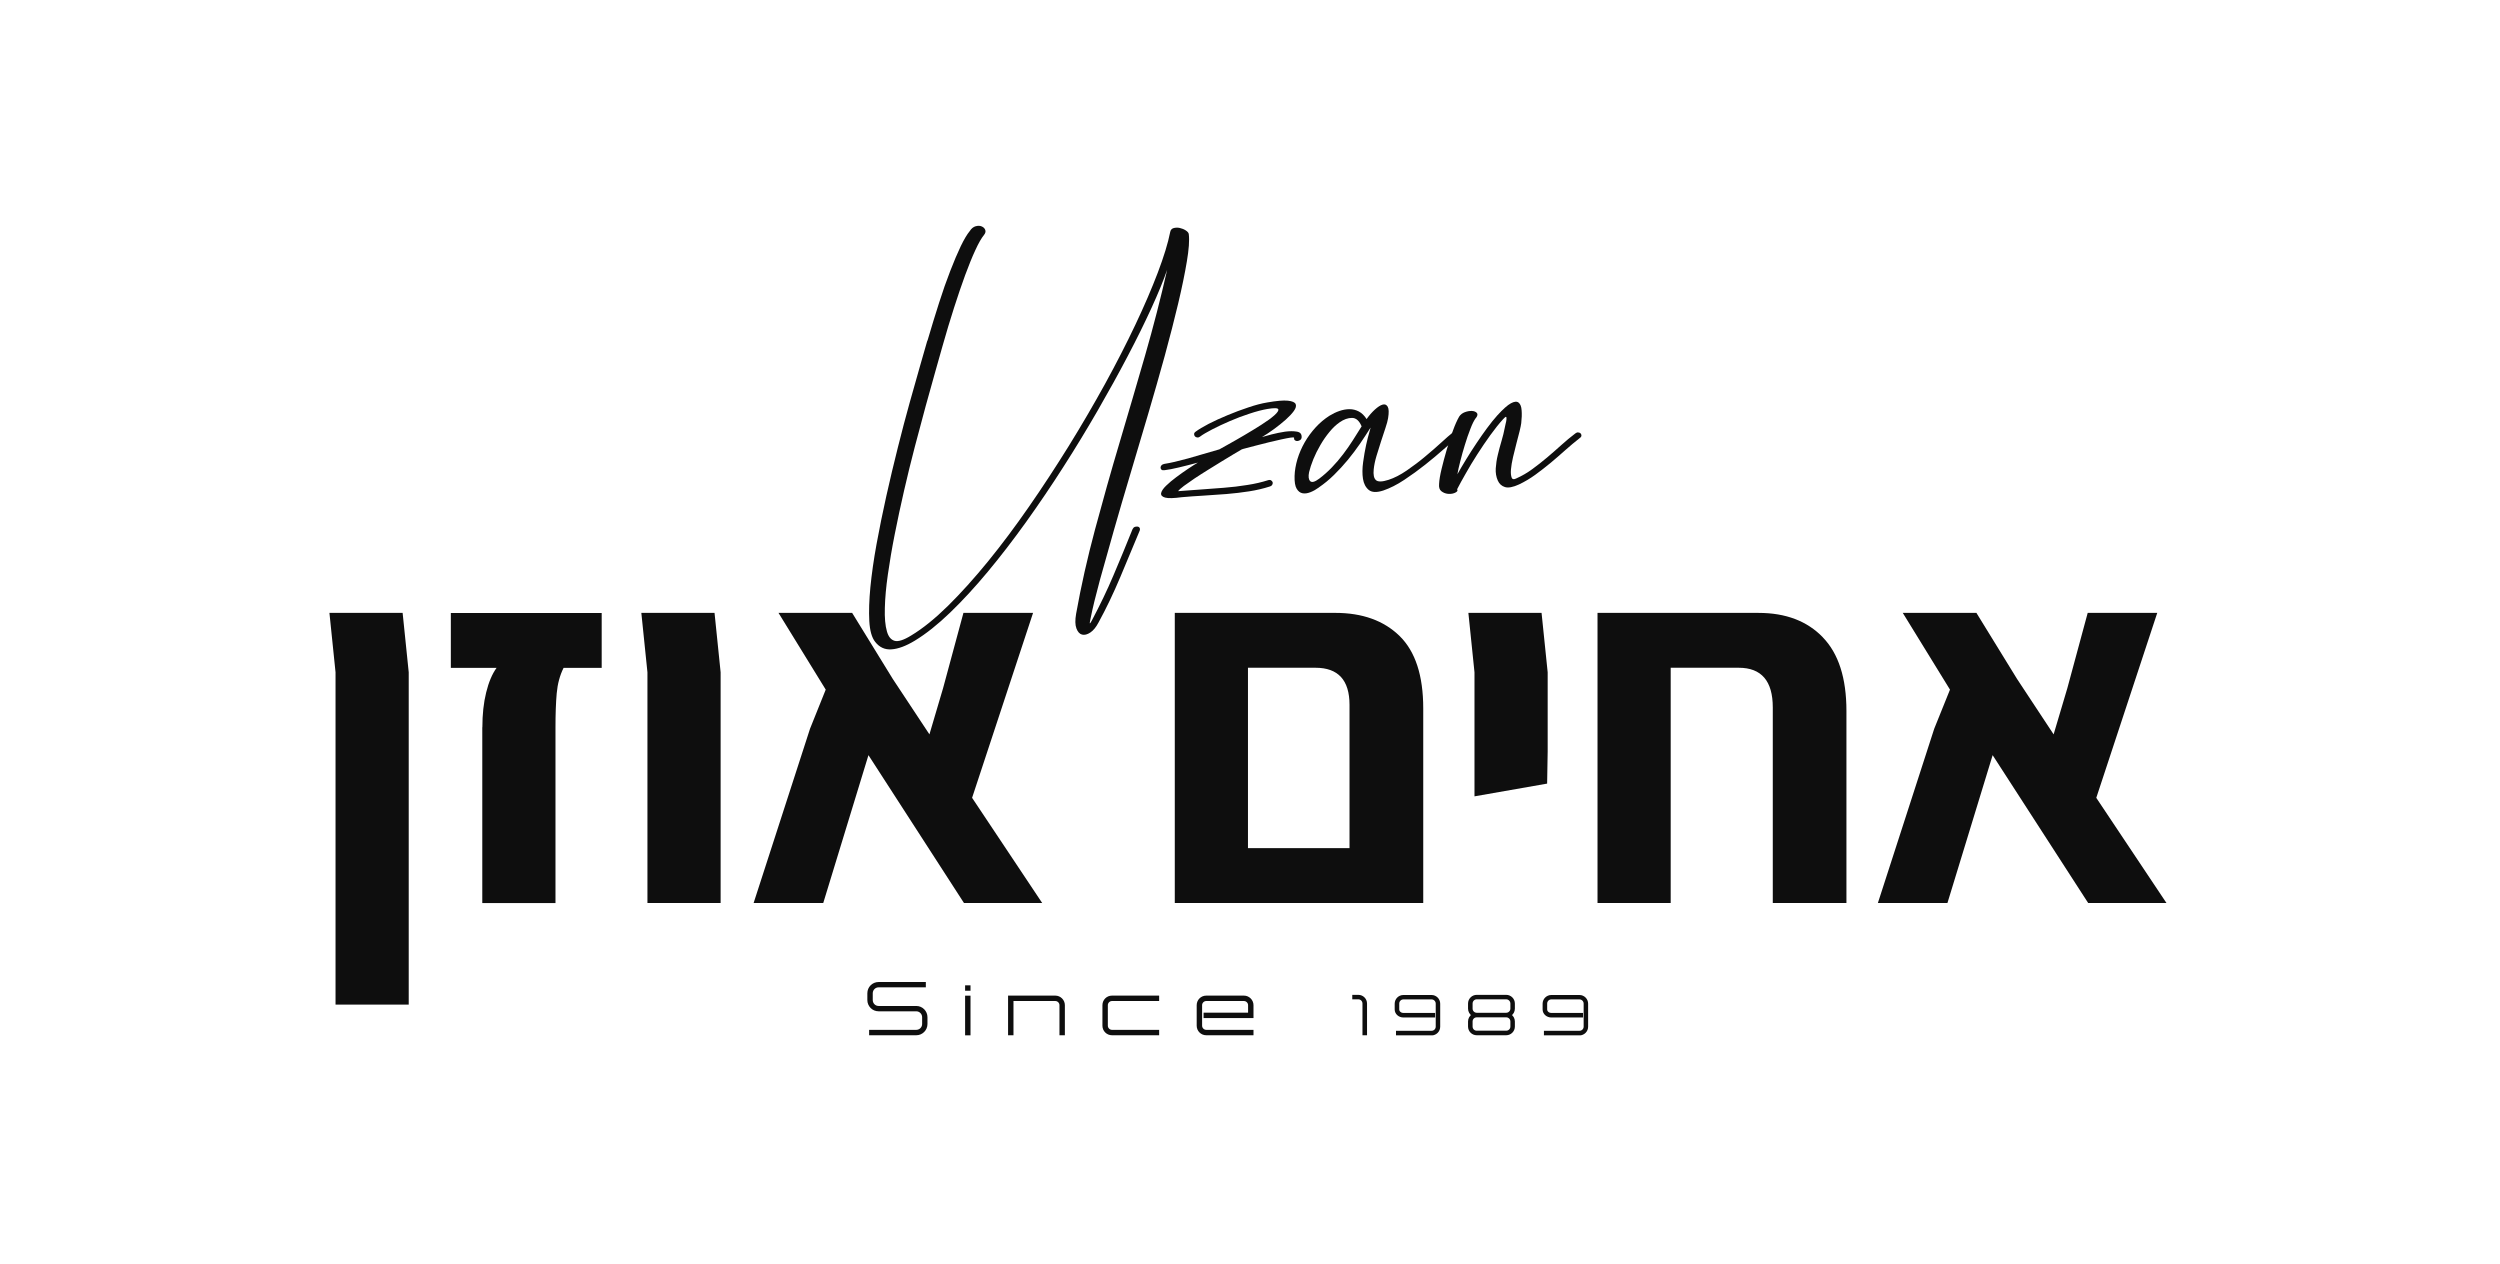
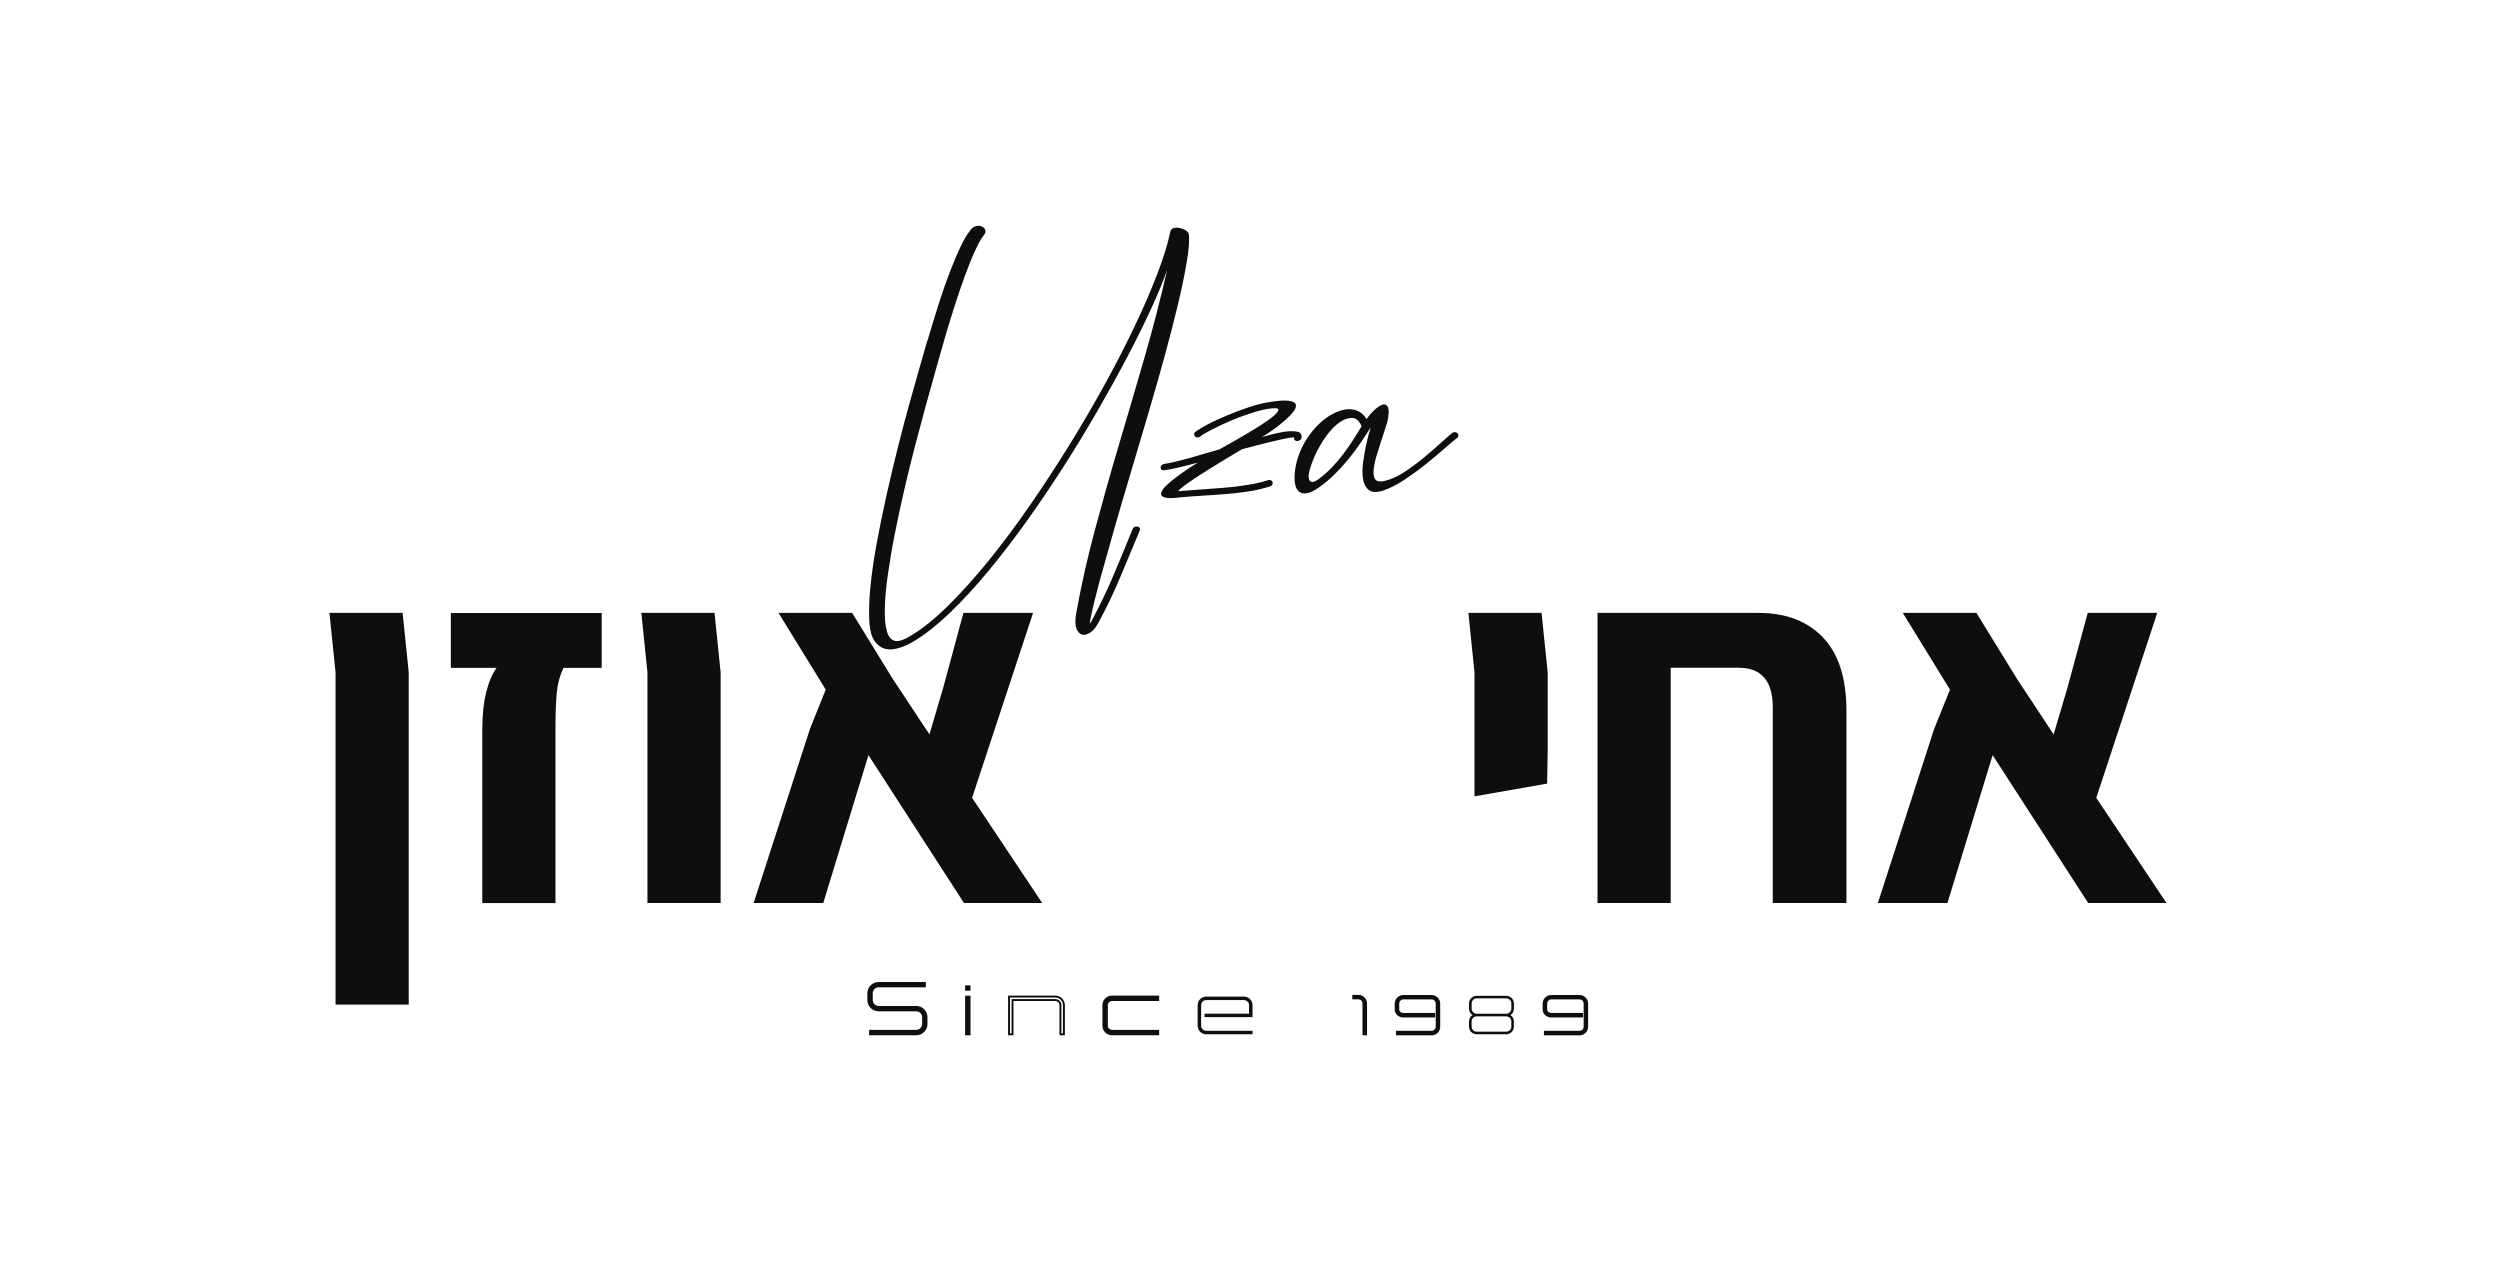
<svg xmlns="http://www.w3.org/2000/svg" width="176" height="89" viewBox="0 0 176 89" fill="none">
  <g clip-path="url(#clip0_3916_7302)">
    <path d="M65.296 23.98C65.568 23.05 65.84 22.169 66.107 21.331C66.373 20.493 66.64 19.737 66.901 19.067C67.157 18.398 67.407 17.822 67.635 17.337C67.87 16.853 68.082 16.494 68.272 16.266C68.386 16.086 68.528 15.972 68.686 15.928C68.849 15.885 68.99 15.885 69.11 15.939C69.235 15.994 69.317 16.07 69.36 16.184C69.404 16.293 69.376 16.413 69.273 16.543C69.094 16.761 68.887 17.12 68.664 17.61C68.435 18.099 68.201 18.687 67.946 19.372C67.695 20.058 67.434 20.825 67.162 21.674C66.89 22.528 66.618 23.42 66.352 24.367C66.221 24.818 66.052 25.411 65.851 26.14C65.644 26.869 65.421 27.68 65.171 28.578C64.926 29.475 64.67 30.433 64.404 31.45C64.137 32.468 63.887 33.501 63.648 34.535C63.408 35.574 63.191 36.597 62.989 37.614C62.788 38.626 62.63 39.573 62.505 40.449C62.38 41.325 62.309 42.108 62.293 42.799C62.271 43.49 62.32 44.039 62.44 44.453C62.543 44.817 62.717 45.035 62.973 45.111C63.223 45.187 63.615 45.068 64.143 44.741C64.959 44.252 65.818 43.555 66.738 42.652C67.652 41.749 68.593 40.704 69.556 39.524C70.519 38.343 71.477 37.059 72.439 35.672C73.402 34.285 74.333 32.859 75.236 31.407C76.139 29.948 76.988 28.491 77.793 27.032C78.593 25.574 79.305 24.182 79.931 22.86C80.557 21.538 81.084 20.313 81.509 19.193C81.933 18.072 82.227 17.12 82.379 16.347C82.406 16.189 82.488 16.097 82.619 16.059C82.755 16.021 82.901 16.015 83.054 16.048C83.206 16.081 83.353 16.14 83.478 16.222C83.603 16.304 83.68 16.391 83.69 16.483C83.745 16.924 83.696 17.566 83.554 18.409C83.413 19.253 83.212 20.237 82.945 21.363C82.678 22.484 82.363 23.714 81.998 25.052C81.628 26.39 81.242 27.751 80.829 29.149C80.415 30.541 80.002 31.945 79.583 33.349C79.164 34.752 78.772 36.085 78.413 37.348C78.054 38.604 77.728 39.769 77.434 40.83C77.145 41.896 76.928 42.783 76.786 43.49C76.775 43.539 76.759 43.604 76.748 43.675C76.737 43.746 76.727 43.8 76.721 43.838C76.716 43.876 76.721 43.892 76.743 43.876C76.765 43.86 76.803 43.8 76.868 43.68C77.434 42.608 77.945 41.553 78.386 40.508C78.832 39.464 79.278 38.381 79.73 37.255C79.768 37.179 79.817 37.124 79.882 37.097C79.947 37.07 80.013 37.065 80.078 37.07C80.143 37.075 80.192 37.103 80.225 37.157C80.257 37.206 80.263 37.271 80.236 37.353C79.811 38.387 79.354 39.475 78.87 40.623C78.386 41.771 77.874 42.843 77.331 43.833C77.162 44.154 76.971 44.388 76.759 44.529C76.547 44.67 76.351 44.719 76.177 44.676C76.003 44.632 75.872 44.486 75.78 44.241C75.687 43.996 75.682 43.653 75.758 43.212C76.106 41.265 76.552 39.279 77.097 37.25C77.641 35.226 78.212 33.191 78.821 31.151C79.425 29.111 80.023 27.076 80.611 25.036C81.199 22.996 81.716 20.983 82.167 18.997C81.906 19.748 81.541 20.64 81.063 21.684C80.584 22.729 80.029 23.861 79.387 25.079C78.75 26.298 78.043 27.571 77.276 28.904C76.509 30.231 75.704 31.559 74.855 32.881C74.012 34.203 73.136 35.492 72.233 36.755C71.33 38.011 70.432 39.181 69.534 40.258C68.637 41.336 67.755 42.293 66.885 43.131C66.014 43.969 65.187 44.627 64.398 45.106C63.778 45.481 63.234 45.682 62.761 45.715C62.288 45.748 61.907 45.568 61.608 45.182C61.373 44.883 61.237 44.398 61.199 43.724C61.161 43.044 61.188 42.244 61.276 41.325C61.368 40.405 61.51 39.393 61.711 38.294C61.912 37.195 62.141 36.075 62.396 34.927C62.652 33.779 62.924 32.636 63.207 31.51C63.49 30.378 63.767 29.328 64.039 28.354C64.311 27.381 64.556 26.51 64.774 25.754C64.991 24.992 65.16 24.405 65.28 23.991" fill="#0E0E0E" />
    <path d="M84.495 30.732C84.419 30.787 84.348 30.808 84.283 30.797C84.218 30.792 84.169 30.765 84.125 30.721C84.082 30.678 84.065 30.623 84.065 30.558C84.065 30.493 84.103 30.438 84.18 30.384C84.386 30.232 84.691 30.047 85.088 29.84C85.491 29.633 85.931 29.432 86.416 29.231C86.9 29.029 87.389 28.844 87.885 28.681C88.38 28.512 88.826 28.398 89.212 28.333C89.87 28.219 90.355 28.175 90.665 28.208C90.975 28.241 91.16 28.322 91.214 28.447C91.269 28.572 91.23 28.735 91.089 28.931C90.948 29.127 90.752 29.334 90.507 29.552C90.262 29.769 89.984 29.992 89.685 30.21C89.381 30.427 89.103 30.618 88.842 30.77C88.973 30.732 89.196 30.672 89.511 30.585C89.827 30.504 90.148 30.438 90.469 30.389C90.79 30.346 91.073 30.346 91.312 30.389C91.551 30.433 91.655 30.574 91.633 30.808C91.622 30.884 91.584 30.944 91.524 30.983C91.464 31.02 91.404 31.042 91.339 31.048C91.274 31.053 91.214 31.037 91.165 30.999C91.116 30.961 91.094 30.901 91.105 30.825C91.105 30.787 91.024 30.781 90.855 30.808C90.686 30.836 90.469 30.874 90.208 30.933C89.941 30.993 89.653 31.059 89.337 31.135C89.022 31.211 88.728 31.287 88.456 31.358C88.184 31.429 87.95 31.488 87.749 31.543C87.547 31.597 87.433 31.624 87.411 31.641C87.281 31.717 87.09 31.831 86.84 31.978C86.59 32.125 86.307 32.299 85.997 32.489C85.686 32.685 85.366 32.881 85.028 33.088C84.691 33.295 84.381 33.496 84.093 33.686C83.804 33.882 83.554 34.056 83.347 34.209C83.14 34.366 83.004 34.486 82.939 34.579C83.418 34.541 83.935 34.502 84.49 34.464C85.045 34.426 85.605 34.383 86.165 34.339C86.726 34.296 87.275 34.23 87.808 34.143C88.341 34.062 88.831 33.947 89.272 33.806C89.359 33.779 89.435 33.784 89.484 33.817C89.533 33.85 89.571 33.893 89.593 33.942C89.609 33.996 89.604 34.051 89.571 34.116C89.538 34.181 89.479 34.225 89.386 34.252C88.945 34.394 88.467 34.508 87.944 34.59C87.422 34.671 86.883 34.736 86.339 34.78C85.79 34.823 85.246 34.861 84.707 34.894C84.163 34.927 83.663 34.959 83.195 35.003C82.629 35.079 82.237 35.09 82.025 35.03C81.813 34.97 81.72 34.867 81.742 34.72C81.769 34.573 81.884 34.399 82.09 34.198C82.297 33.996 82.537 33.795 82.814 33.589C83.091 33.382 83.369 33.186 83.646 33.001C83.924 32.816 84.152 32.669 84.332 32.566C83.853 32.696 83.418 32.805 83.015 32.903C82.618 33.001 82.264 33.066 81.971 33.104C81.878 33.115 81.813 33.104 81.769 33.066C81.726 33.028 81.704 32.979 81.704 32.919C81.704 32.859 81.726 32.805 81.769 32.756C81.813 32.707 81.884 32.675 81.971 32.658C82.395 32.593 82.955 32.462 83.646 32.272C84.337 32.076 85.066 31.864 85.844 31.635C85.937 31.581 86.149 31.467 86.486 31.276C86.824 31.091 87.194 30.874 87.596 30.64C87.999 30.406 88.401 30.155 88.799 29.905C89.19 29.655 89.5 29.432 89.718 29.236C89.936 29.04 90.028 28.899 89.99 28.812C89.952 28.719 89.702 28.714 89.234 28.79C88.858 28.855 88.439 28.964 87.966 29.122C87.493 29.274 87.036 29.448 86.584 29.644C86.133 29.84 85.719 30.03 85.344 30.226C84.968 30.422 84.686 30.585 84.495 30.727" fill="#0E0E0E" />
    <path d="M92.857 34.312C92.662 34.453 92.466 34.568 92.259 34.649C92.052 34.731 91.867 34.758 91.699 34.726C91.53 34.693 91.394 34.59 91.285 34.405C91.176 34.225 91.127 33.926 91.138 33.512C91.149 33.126 91.22 32.729 91.34 32.321C91.465 31.913 91.633 31.521 91.851 31.14C92.069 30.759 92.33 30.406 92.624 30.085C92.917 29.764 93.244 29.492 93.592 29.269C93.826 29.127 94.06 29.013 94.299 28.931C94.538 28.85 94.772 28.806 95.006 28.806C95.24 28.806 95.458 28.861 95.665 28.97C95.871 29.078 96.051 29.258 96.209 29.503C96.388 29.247 96.584 29.024 96.791 28.834C96.998 28.648 97.177 28.529 97.335 28.485C97.493 28.442 97.607 28.485 97.694 28.632C97.776 28.774 97.787 29.046 97.721 29.443C97.694 29.611 97.634 29.84 97.536 30.128C97.438 30.417 97.335 30.732 97.226 31.07C97.117 31.407 97.008 31.75 96.905 32.098C96.802 32.446 96.737 32.761 96.709 33.044C96.671 33.42 96.72 33.67 96.867 33.801C97.008 33.931 97.308 33.926 97.759 33.779C98.162 33.648 98.586 33.431 99.038 33.121C99.489 32.81 99.925 32.484 100.344 32.13C100.762 31.782 101.138 31.456 101.475 31.146C101.812 30.836 102.063 30.618 102.231 30.487C102.297 30.433 102.362 30.411 102.433 30.422C102.503 30.428 102.563 30.455 102.607 30.498C102.65 30.542 102.672 30.596 102.672 30.662C102.672 30.727 102.639 30.787 102.574 30.836C102.356 31.004 102.046 31.26 101.655 31.608C101.263 31.956 100.828 32.321 100.349 32.702C99.87 33.083 99.375 33.442 98.858 33.784C98.341 34.127 97.852 34.372 97.389 34.53C96.927 34.682 96.584 34.671 96.361 34.492C96.144 34.312 96.007 34.051 95.953 33.708C95.899 33.365 95.904 32.974 95.964 32.538C96.024 32.098 96.094 31.695 96.176 31.32C96.258 30.944 96.339 30.64 96.41 30.4C96.481 30.161 96.502 30.069 96.475 30.123C96.258 30.471 96.013 30.841 95.752 31.227C95.485 31.614 95.202 31.994 94.892 32.37C94.582 32.745 94.256 33.099 93.913 33.436C93.57 33.773 93.216 34.062 92.857 34.307M95.861 30.02C95.692 29.622 95.469 29.421 95.18 29.421C94.892 29.421 94.604 29.524 94.31 29.731C94.065 29.9 93.826 30.123 93.592 30.411C93.358 30.694 93.146 30.999 92.955 31.331C92.76 31.663 92.596 31.994 92.46 32.326C92.324 32.664 92.226 32.963 92.161 33.235C92.096 33.545 92.123 33.757 92.237 33.871C92.351 33.986 92.564 33.931 92.874 33.697C93.184 33.463 93.478 33.202 93.766 32.903C94.049 32.609 94.315 32.299 94.56 31.973C94.805 31.652 95.034 31.32 95.246 30.988C95.458 30.651 95.665 30.33 95.855 30.02" fill="#0E0E0E" />
-     <path d="M103.89 29.437C103.776 29.595 103.646 29.845 103.515 30.194C103.379 30.542 103.248 30.917 103.129 31.314C103.004 31.717 102.895 32.103 102.802 32.478C102.704 32.854 102.639 33.153 102.601 33.387C102.781 33.066 102.987 32.712 103.221 32.332C103.455 31.951 103.695 31.575 103.939 31.211C104.184 30.841 104.434 30.487 104.685 30.145C104.935 29.802 105.18 29.503 105.408 29.247C105.811 28.806 106.126 28.523 106.366 28.393C106.605 28.262 106.785 28.246 106.91 28.344C107.03 28.442 107.106 28.621 107.122 28.888C107.144 29.154 107.133 29.454 107.095 29.791C107.084 29.905 107.04 30.096 106.981 30.351C106.915 30.607 106.839 30.895 106.758 31.211C106.676 31.526 106.594 31.847 106.518 32.179C106.442 32.506 106.393 32.8 106.371 33.05C106.35 33.3 106.371 33.49 106.42 33.621C106.469 33.752 106.583 33.768 106.747 33.681C107.149 33.501 107.525 33.284 107.878 33.023C108.232 32.767 108.58 32.489 108.923 32.201C109.266 31.913 109.597 31.619 109.918 31.331C110.239 31.042 110.571 30.765 110.909 30.509C110.974 30.46 111.039 30.433 111.11 30.444C111.181 30.449 111.235 30.471 111.273 30.509C111.311 30.547 111.333 30.602 111.333 30.661C111.333 30.721 111.295 30.787 111.219 30.835C110.871 31.108 110.528 31.396 110.191 31.695C109.853 32 109.51 32.294 109.162 32.587C108.814 32.876 108.455 33.153 108.09 33.42C107.721 33.686 107.34 33.915 106.937 34.105C106.513 34.301 106.181 34.361 105.952 34.29C105.718 34.219 105.55 34.067 105.446 33.833C105.332 33.578 105.283 33.289 105.3 32.979C105.321 32.669 105.365 32.348 105.446 32.022C105.523 31.695 105.61 31.369 105.708 31.042C105.805 30.721 105.876 30.416 105.931 30.134C105.941 30.058 105.969 29.954 105.996 29.834C106.029 29.715 106.05 29.606 106.056 29.513C106.061 29.421 106.056 29.366 106.029 29.35C106.001 29.328 105.931 29.388 105.816 29.513C105.533 29.823 105.234 30.199 104.919 30.634C104.603 31.075 104.293 31.526 103.999 31.989C103.7 32.451 103.433 32.903 103.189 33.333C102.944 33.762 102.742 34.127 102.59 34.426V34.502C102.59 34.502 102.596 34.519 102.612 34.519C102.601 34.595 102.519 34.66 102.378 34.715C102.237 34.769 102.084 34.78 101.916 34.764C101.747 34.742 101.6 34.682 101.469 34.578C101.339 34.475 101.29 34.306 101.312 34.073C101.323 33.8 101.382 33.452 101.486 33.017C101.589 32.587 101.709 32.136 101.845 31.673C101.981 31.211 102.128 30.765 102.28 30.335C102.432 29.911 102.585 29.573 102.726 29.328C102.819 29.187 102.949 29.084 103.123 29.018C103.297 28.953 103.461 28.926 103.618 28.931C103.776 28.937 103.89 28.986 103.967 29.067C104.043 29.149 104.026 29.269 103.907 29.426" fill="#0E0E0E" />
    <path d="M23.622 47.331L23.192 43.148H28.345L28.774 47.331V70.725H23.622V47.331Z" fill="#0E0E0E" />
    <path d="M33.959 51.199C33.959 50.296 34.046 49.475 34.226 48.751C34.405 48.022 34.65 47.445 34.96 47.016H31.739V43.153H42.359V47.016H39.677C39.416 47.538 39.253 48.136 39.193 48.806C39.133 49.475 39.106 50.269 39.106 51.199V63.576H33.953V51.199H33.959Z" fill="#0E0E0E" />
    <path d="M45.58 47.331L45.15 43.147H50.303L50.732 47.331V63.571H45.58V47.331Z" fill="#0E0E0E" />
    <path d="M67.864 63.571L61.139 53.163L57.957 63.571H53.055L57.026 51.302L58.131 48.549L54.806 43.147H59.991L62.853 47.799L65.432 51.699L66.395 48.441L67.826 43.147H72.728L68.435 56.166L73.37 63.571H67.864Z" fill="#0E0E0E" />
-     <path d="M98.531 44.774C99.641 45.862 100.196 47.559 100.196 49.871V63.571H82.705V43.147H94.005C95.915 43.147 97.422 43.691 98.531 44.774ZM95.006 59.708V49.621C95.006 47.88 94.206 47.01 92.612 47.01H87.857V59.708H95.011H95.006Z" fill="#0E0E0E" />
    <path d="M103.804 47.331L103.374 43.148H108.526L108.956 47.331V52.913L108.918 55.166L103.804 56.063V47.331Z" fill="#0E0E0E" />
    <path d="M128.324 44.867C129.434 46.009 129.989 47.739 129.989 50.051V63.571H124.804V49.801C124.804 47.941 124.004 47.01 122.41 47.01H117.617V63.571H112.465V43.148H123.803C125.712 43.148 127.219 43.719 128.329 44.867" fill="#0E0E0E" />
    <path d="M147.007 63.571L140.282 53.163L137.1 63.571H132.203L136.169 51.303L137.279 48.55L133.955 43.148H139.14L142.001 47.799L144.575 51.7L145.543 48.441L146.974 43.148H151.87L147.578 56.167L152.518 63.571H147.007Z" fill="#0E0E0E" />
    <path d="M61.254 72.814V72.569H64.507C64.769 72.569 64.986 72.357 64.986 72.091V71.612C64.986 71.345 64.769 71.128 64.507 71.128H61.852C61.45 71.128 61.129 70.801 61.129 70.404V69.925C61.129 69.523 61.455 69.202 61.852 69.202H65.111V69.441H61.852C61.586 69.441 61.374 69.659 61.374 69.925V70.404C61.374 70.671 61.586 70.888 61.852 70.888H64.507C64.905 70.888 65.226 71.215 65.226 71.612V72.091C65.226 72.493 64.899 72.814 64.507 72.814H61.254Z" fill="#0E0E0E" />
    <path d="M61.254 72.814V72.569H64.507C64.769 72.569 64.986 72.357 64.986 72.091V71.612C64.986 71.345 64.769 71.128 64.507 71.128H61.852C61.45 71.128 61.129 70.801 61.129 70.404V69.925C61.129 69.523 61.455 69.202 61.852 69.202H65.111V69.441H61.852C61.586 69.441 61.374 69.659 61.374 69.925V70.404C61.374 70.671 61.586 70.888 61.852 70.888H64.507C64.905 70.888 65.226 71.215 65.226 71.612V72.091C65.226 72.493 64.899 72.814 64.507 72.814H61.254Z" stroke="#0E0E0E" stroke-width="0.136" stroke-miterlimit="10" />
    <path d="M68.256 69.68H68.011V69.436H68.256V69.68ZM68.011 70.165H68.256V72.82H68.011V70.165Z" fill="#0E0E0E" />
    <path d="M68.256 69.68H68.011V69.436H68.256V69.68ZM68.011 70.165H68.256V72.82H68.011V70.165Z" stroke="#0E0E0E" stroke-width="0.136" stroke-miterlimit="10" />
-     <path d="M74.899 70.763V72.814H74.654V70.763C74.654 70.567 74.491 70.404 74.295 70.404H71.281V72.814H71.036V70.159H74.295C74.621 70.159 74.899 70.431 74.899 70.763Z" fill="#0E0E0E" />
    <path d="M74.899 70.763V72.814H74.654V70.763C74.654 70.567 74.491 70.404 74.295 70.404H71.281V72.814H71.036V70.159H74.295C74.621 70.159 74.899 70.431 74.899 70.763Z" stroke="#0E0E0E" stroke-width="0.136" stroke-miterlimit="10" />
    <path d="M78.283 72.814C77.951 72.814 77.679 72.548 77.679 72.21V70.763C77.679 70.431 77.945 70.159 78.283 70.159H81.536V70.404H78.283C78.087 70.404 77.924 70.567 77.924 70.763V72.21C77.924 72.406 78.087 72.569 78.283 72.569H81.536V72.814H78.283Z" fill="#0E0E0E" />
    <path d="M78.283 72.814C77.951 72.814 77.679 72.548 77.679 72.21V70.763C77.679 70.431 77.945 70.159 78.283 70.159H81.536V70.404H78.283C78.087 70.404 77.924 70.567 77.924 70.763V72.21C77.924 72.406 78.087 72.569 78.283 72.569H81.536V72.814H78.283Z" stroke="#0E0E0E" stroke-width="0.136" stroke-miterlimit="10" />
    <path d="M87.933 71.367V70.763C87.933 70.567 87.77 70.404 87.574 70.404H84.919C84.724 70.404 84.56 70.567 84.56 70.763V72.21C84.56 72.406 84.724 72.569 84.919 72.569H88.178V72.814H84.919C84.588 72.814 84.315 72.548 84.315 72.21V70.763C84.315 70.431 84.582 70.159 84.919 70.159H87.574C87.901 70.159 88.178 70.431 88.178 70.763V71.606H84.8V71.362H87.933V71.367Z" fill="#0E0E0E" />
-     <path d="M87.933 71.367V70.763C87.933 70.567 87.77 70.404 87.574 70.404H84.919C84.724 70.404 84.56 70.567 84.56 70.763V72.21C84.56 72.406 84.724 72.569 84.919 72.569H88.178V72.814H84.919C84.588 72.814 84.315 72.548 84.315 72.21V70.763C84.315 70.431 84.582 70.159 84.919 70.159H87.574C87.901 70.159 88.178 70.431 88.178 70.763V71.606H84.8V71.362H87.933V71.367Z" stroke="#0E0E0E" stroke-width="0.136" stroke-miterlimit="10" />
    <path d="M95.986 72.814V70.649C95.986 70.448 95.828 70.284 95.627 70.284H95.268V70.105H95.627C95.926 70.105 96.171 70.35 96.171 70.649V72.814H95.991H95.986Z" fill="#0E0E0E" />
    <path d="M95.986 72.814V70.649C95.986 70.448 95.828 70.284 95.627 70.284H95.268V70.105H95.627C95.926 70.105 96.171 70.35 96.171 70.649V72.814H95.991H95.986Z" stroke="#0E0E0E" stroke-width="0.136" stroke-miterlimit="10" />
    <path d="M98.346 72.814V72.635H100.784C100.98 72.635 101.143 72.477 101.143 72.276V70.654C101.143 70.453 100.98 70.29 100.784 70.29H98.798C98.597 70.29 98.439 70.453 98.439 70.654V71.062C98.439 71.237 98.597 71.378 98.798 71.378H100.963V71.563H98.798C98.499 71.563 98.254 71.34 98.254 71.068V70.66C98.254 70.361 98.499 70.116 98.798 70.116H100.784C101.078 70.116 101.322 70.361 101.322 70.66V72.281C101.322 72.58 101.078 72.825 100.784 72.825H98.346V72.814Z" fill="#0E0E0E" />
    <path d="M98.346 72.814V72.635H100.784C100.98 72.635 101.143 72.477 101.143 72.276V70.654C101.143 70.453 100.98 70.29 100.784 70.29H98.798C98.597 70.29 98.439 70.453 98.439 70.654V71.062C98.439 71.237 98.597 71.378 98.798 71.378H100.963V71.563H98.798C98.499 71.563 98.254 71.34 98.254 71.068V70.66C98.254 70.361 98.499 70.116 98.798 70.116H100.784C101.078 70.116 101.322 70.361 101.322 70.66V72.281C101.322 72.58 101.078 72.825 100.784 72.825H98.346V72.814Z" stroke="#0E0E0E" stroke-width="0.136" stroke-miterlimit="10" />
    <path d="M106.334 71.46C106.481 71.558 106.579 71.721 106.579 71.911V72.27C106.579 72.57 106.334 72.814 106.035 72.814H103.962C103.663 72.814 103.418 72.57 103.418 72.27V71.911C103.418 71.721 103.516 71.558 103.663 71.46C103.516 71.362 103.418 71.198 103.418 71.008V70.649C103.418 70.35 103.663 70.105 103.962 70.105H106.035C106.334 70.105 106.579 70.35 106.579 70.649V71.008C106.579 71.198 106.486 71.362 106.334 71.46ZM106.399 70.649C106.399 70.448 106.236 70.284 106.035 70.284H103.962C103.761 70.284 103.603 70.448 103.603 70.649V71.008C103.603 71.204 103.761 71.367 103.962 71.367H106.035C106.236 71.367 106.399 71.204 106.399 71.008V70.649ZM106.035 71.552H103.962C103.761 71.552 103.603 71.71 103.603 71.911V72.27C103.603 72.472 103.761 72.629 103.962 72.629H106.035C106.236 72.629 106.399 72.472 106.399 72.27V71.911C106.399 71.71 106.236 71.552 106.035 71.552Z" fill="#0E0E0E" />
-     <path d="M106.334 71.46C106.481 71.558 106.579 71.721 106.579 71.911V72.27C106.579 72.57 106.334 72.814 106.035 72.814H103.962C103.663 72.814 103.418 72.57 103.418 72.27V71.911C103.418 71.721 103.516 71.558 103.663 71.46C103.516 71.362 103.418 71.198 103.418 71.008V70.649C103.418 70.35 103.663 70.105 103.962 70.105H106.035C106.334 70.105 106.579 70.35 106.579 70.649V71.008C106.579 71.198 106.486 71.362 106.334 71.46ZM106.399 70.649C106.399 70.448 106.236 70.284 106.035 70.284H103.962C103.761 70.284 103.603 70.448 103.603 70.649V71.008C103.603 71.204 103.761 71.367 103.962 71.367H106.035C106.236 71.367 106.399 71.204 106.399 71.008V70.649ZM106.035 71.552H103.962C103.761 71.552 103.603 71.71 103.603 71.911V72.27C103.603 72.472 103.761 72.629 103.962 72.629H106.035C106.236 72.629 106.399 72.472 106.399 72.27V71.911C106.399 71.71 106.236 71.552 106.035 71.552Z" stroke="#0E0E0E" stroke-width="0.136" stroke-miterlimit="10" />
    <path d="M108.76 72.814V72.635H111.198C111.394 72.635 111.557 72.477 111.557 72.276V70.654C111.557 70.453 111.394 70.29 111.198 70.29H109.212C109.011 70.29 108.853 70.453 108.853 70.654V71.062C108.853 71.237 109.011 71.378 109.212 71.378H111.377V71.563H109.212C108.913 71.563 108.668 71.34 108.668 71.068V70.66C108.668 70.361 108.913 70.116 109.212 70.116H111.198C111.492 70.116 111.736 70.361 111.736 70.66V72.281C111.736 72.58 111.492 72.825 111.198 72.825H108.76V72.814Z" fill="#0E0E0E" />
    <path d="M108.76 72.814V72.635H111.198C111.394 72.635 111.557 72.477 111.557 72.276V70.654C111.557 70.453 111.394 70.29 111.198 70.29H109.212C109.011 70.29 108.853 70.453 108.853 70.654V71.062C108.853 71.237 109.011 71.378 109.212 71.378H111.377V71.563H109.212C108.913 71.563 108.668 71.34 108.668 71.068V70.66C108.668 70.361 108.913 70.116 109.212 70.116H111.198C111.492 70.116 111.736 70.361 111.736 70.66V72.281C111.736 72.58 111.492 72.825 111.198 72.825H108.76V72.814Z" stroke="#0E0E0E" stroke-width="0.136" stroke-miterlimit="10" />
  </g>
  <defs>
    <clipPath id="clip0_3916_7302">
      <rect width="129.326" height="57" fill="white" transform="translate(23.192 15.885)" />
    </clipPath>
  </defs>
</svg>